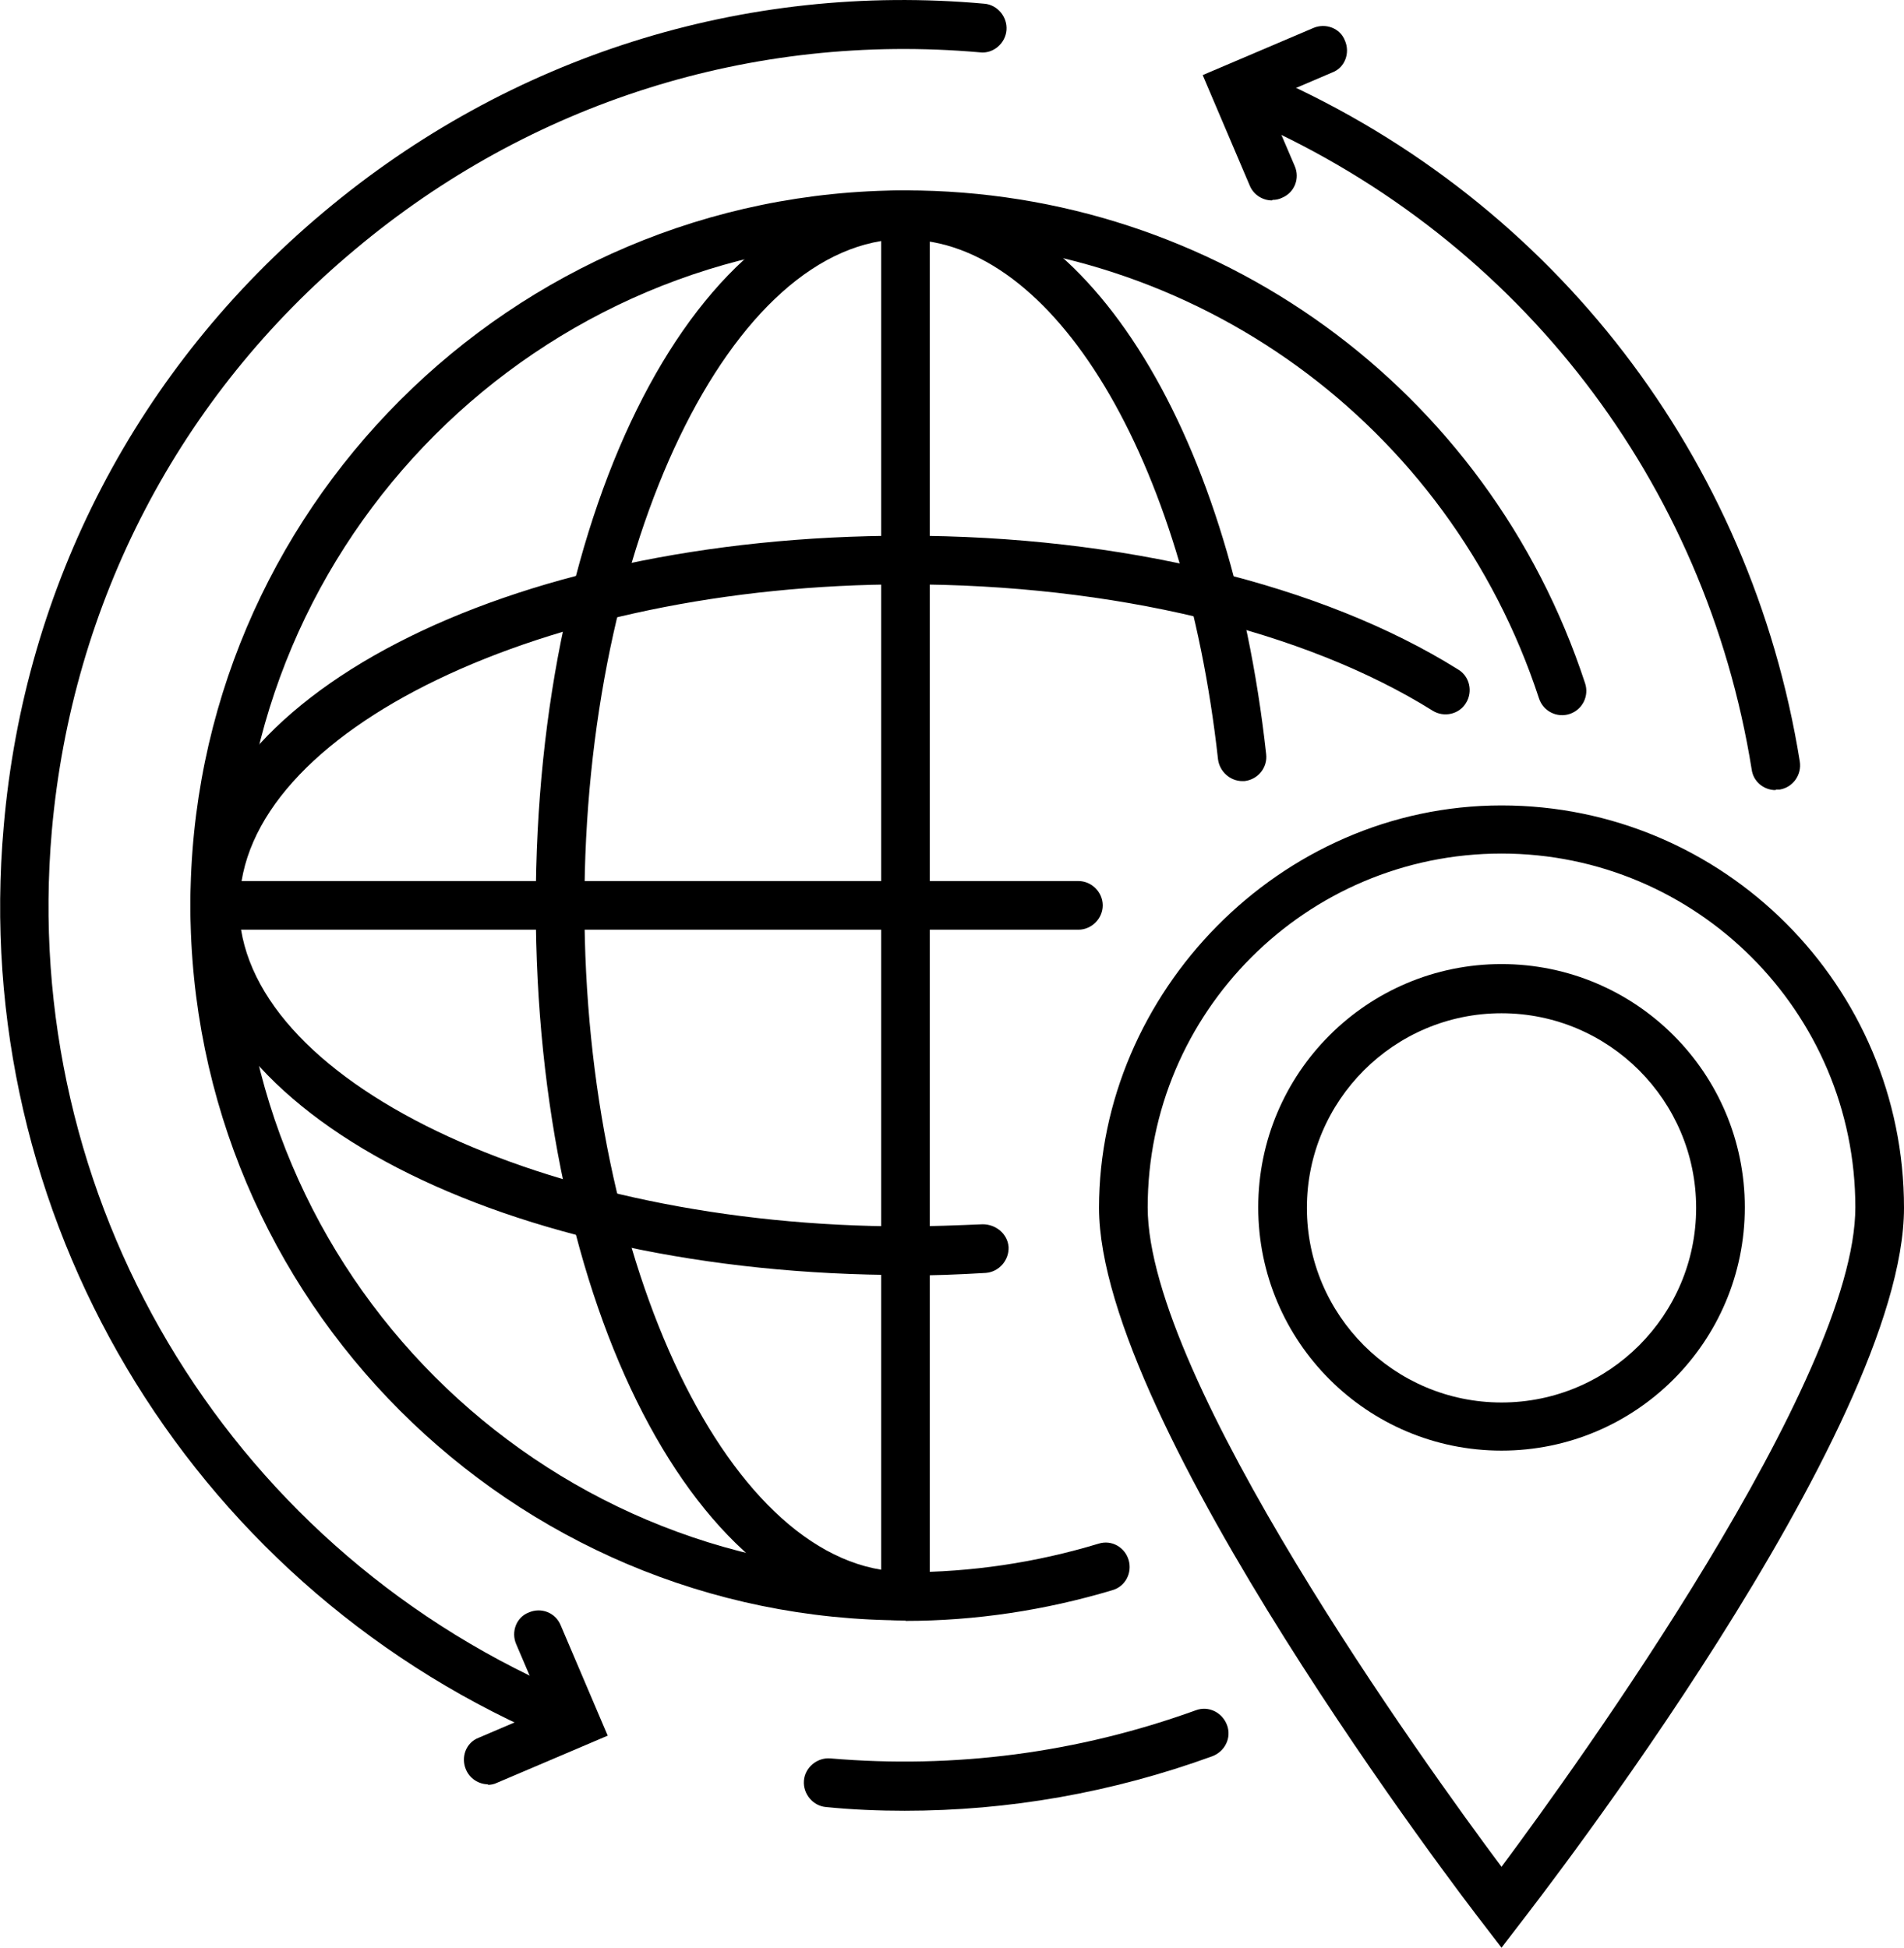
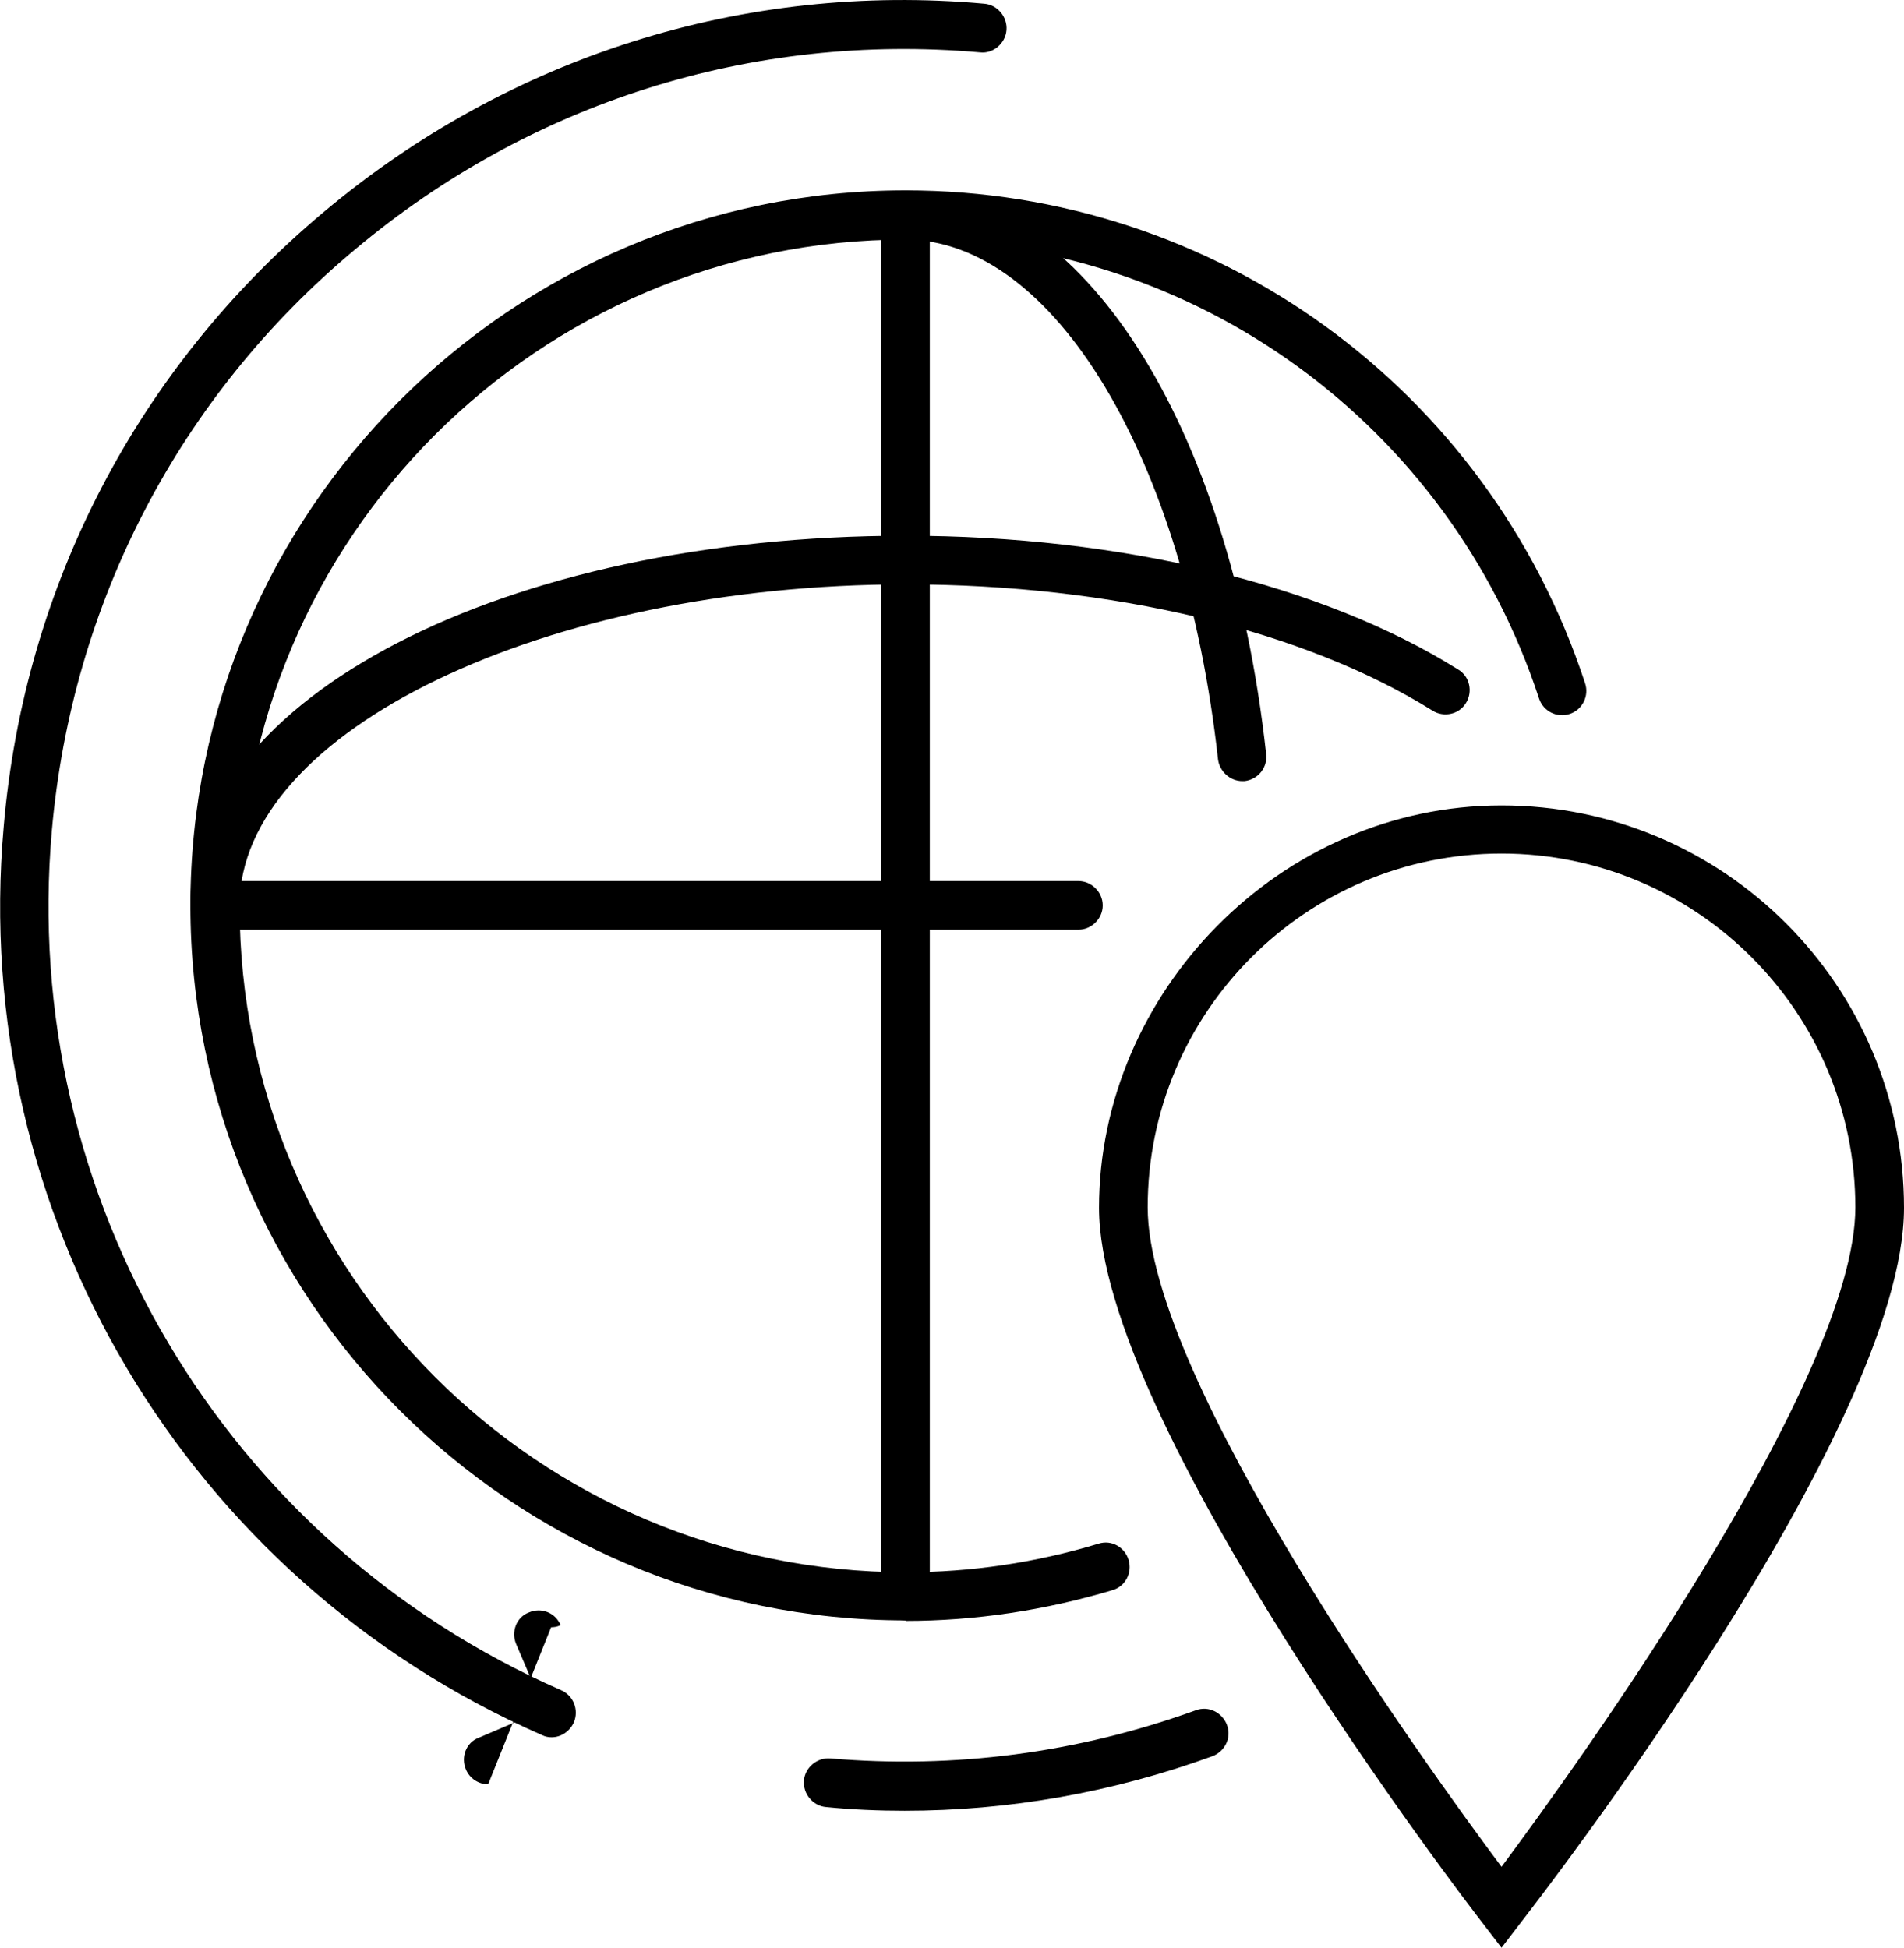
<svg xmlns="http://www.w3.org/2000/svg" id="Layer_2" data-name="Layer 2" viewBox="0 0 36 36.83">
  <defs>
    <style>
      .cls-1 {
        fill: hsl(212, 100%, 19%);
        stroke-width: 0px;
      }
    </style>
  </defs>
  <g id="Layer_1-2" data-name="Layer 1">
    <g>
      <path class="cls-1" d="M10.43,32.85c-.06,0-.12-.01-.18-.04C3.52,29.86-.58,22.96.07,15.63.46,11.07,2.61,6.95,6.12,4.01,9.62,1.07,14.06-.34,18.61.07c.25.02.44.25.42.5-.02.25-.25.45-.5.42-4.31-.38-8.51.95-11.82,3.73C3.39,7.49,1.36,11.4.98,15.71c-.61,6.93,3.26,13.46,9.63,16.25.23.1.34.37.24.61-.08.17-.24.28-.42.28Z" />
-       <path class="cls-1" d="M17.12,30.64c-3.92,0-6.99-5.94-6.99-13.52s3.07-13.52,6.99-13.52c.25,0,.46.21.46.46s-.21.46-.46.46c-3.29,0-6.07,5.77-6.07,12.6s2.78,12.6,6.07,12.6c.25,0,.46.21.46.46s-.21.46-.46.46Z" />
      <path class="cls-1" d="M17.12,30.64c-.25,0-.46-.21-.46-.46V4.06c0-.25.21-.46.46-.46s.46.21.46.46v26.12c0,.25-.21.46-.46.46Z" />
-       <path class="cls-1" d="M24.05,3.79c-.18,0-.35-.11-.42-.28l-.89-2.09,2.09-.89c.23-.1.51,0,.6.24.1.23,0,.51-.24.6l-1.24.53.53,1.24c.1.23,0,.5-.24.6-.06.03-.12.04-.18.04Z" />
-       <path class="cls-1" d="M9.23,33.74c-.18,0-.35-.11-.42-.28-.1-.23,0-.51.24-.6l1.24-.53-.53-1.24c-.1-.23,0-.51.24-.6.23-.1.5,0,.6.24l.89,2.09-2.09.89c-.06.03-.12.04-.18.04Z" />
-       <path class="cls-1" d="M28.39,27.43c-2.54,0-4.6-2.06-4.6-4.6s2.06-4.6,4.6-4.6,4.6,2.06,4.6,4.6-2.06,4.6-4.6,4.6ZM28.39,19.16c-2.03,0-3.68,1.65-3.68,3.68s1.65,3.68,3.68,3.68,3.68-1.65,3.68-3.68-1.65-3.68-3.68-3.68Z" />
+       <path class="cls-1" d="M9.23,33.74c-.18,0-.35-.11-.42-.28-.1-.23,0-.51.24-.6l1.24-.53-.53-1.24c-.1-.23,0-.51.24-.6.23-.1.5,0,.6.24c-.06.03-.12.04-.18.04Z" />
      <path class="cls-1" d="M28.39,36.83l-.36-.47c-.3-.38-7.25-9.46-7.25-13.52s3.41-7.61,7.61-7.61,7.61,3.41,7.61,7.61-6.95,13.13-7.25,13.52l-.36.47ZM28.39,16.14c-3.69,0-6.69,3-6.69,6.69,0,3.25,5.24,10.53,6.69,12.47,1.45-1.95,6.69-9.22,6.69-12.47,0-3.69-3-6.69-6.69-6.69Z" />
      <path class="cls-1" d="M20.39,17.58H4.06c-.25,0-.46-.21-.46-.46s.21-.46.46-.46h16.33c.25,0,.46.21.46.46s-.21.46-.46.46Z" />
      <path class="cls-1" d="M23.49,14.77c-.23,0-.43-.18-.46-.41-.63-5.7-3.11-9.83-5.92-9.83-.25,0-.46-.21-.46-.46s.21-.46.46-.46c3.33,0,6.14,4.38,6.83,10.65.03.25-.15.48-.41.51-.02,0-.03,0-.05,0Z" />
-       <path class="cls-1" d="M17.12,24.11c-7.58,0-13.52-3.07-13.52-6.99,0-.25.21-.46.46-.46s.46.21.46.46c0,3.29,5.77,6.07,12.6,6.07.49,0,.98-.02,1.46-.04.25,0,.47.18.49.43.01.25-.18.47-.43.49-.5.03-1,.05-1.51.05Z" />
      <path class="cls-1" d="M4.06,17.58c-.25,0-.46-.21-.46-.46,0-3.92,5.94-6.99,13.52-6.99,4.07,0,7.88.92,10.45,2.53.22.13.28.42.15.63-.13.22-.42.28-.63.15-2.43-1.52-6.06-2.39-9.96-2.39-6.83,0-12.6,2.78-12.6,6.07,0,.25-.21.46-.46.46Z" />
      <path class="cls-1" d="M17.12,30.64c-7.46,0-13.52-6.07-13.52-13.52S9.67,3.6,17.12,3.6c5.86,0,11.02,3.74,12.85,9.32.08.24-.05.5-.29.58-.24.08-.5-.05-.58-.29-1.7-5.19-6.51-8.68-11.97-8.68-6.95,0-12.6,5.65-12.6,12.6s5.65,12.6,12.6,12.6c1.23,0,2.45-.18,3.64-.54.25-.08.5.07.57.31.07.24-.06.5-.31.57-1.27.38-2.59.58-3.91.58Z" />
-       <path class="cls-1" d="M33.57,14.94c-.22,0-.42-.16-.45-.39-.87-5.43-4.38-10-9.41-12.24-.23-.1-.34-.38-.23-.61s.38-.33.61-.23c5.31,2.36,9.02,7.2,9.94,12.93.04.25-.13.49-.38.53-.02,0-.05,0-.07,0Z" />
      <path class="cls-1" d="M17.11,34.24c-.49,0-.99-.02-1.49-.07-.25-.02-.44-.25-.42-.5.02-.25.25-.44.5-.42,2.34.2,4.67-.1,6.91-.91.24-.09.5.04.59.28.09.24-.04.5-.28.59-1.9.69-3.85,1.03-5.82,1.03Z" />
    </g>
  </g>
</svg>